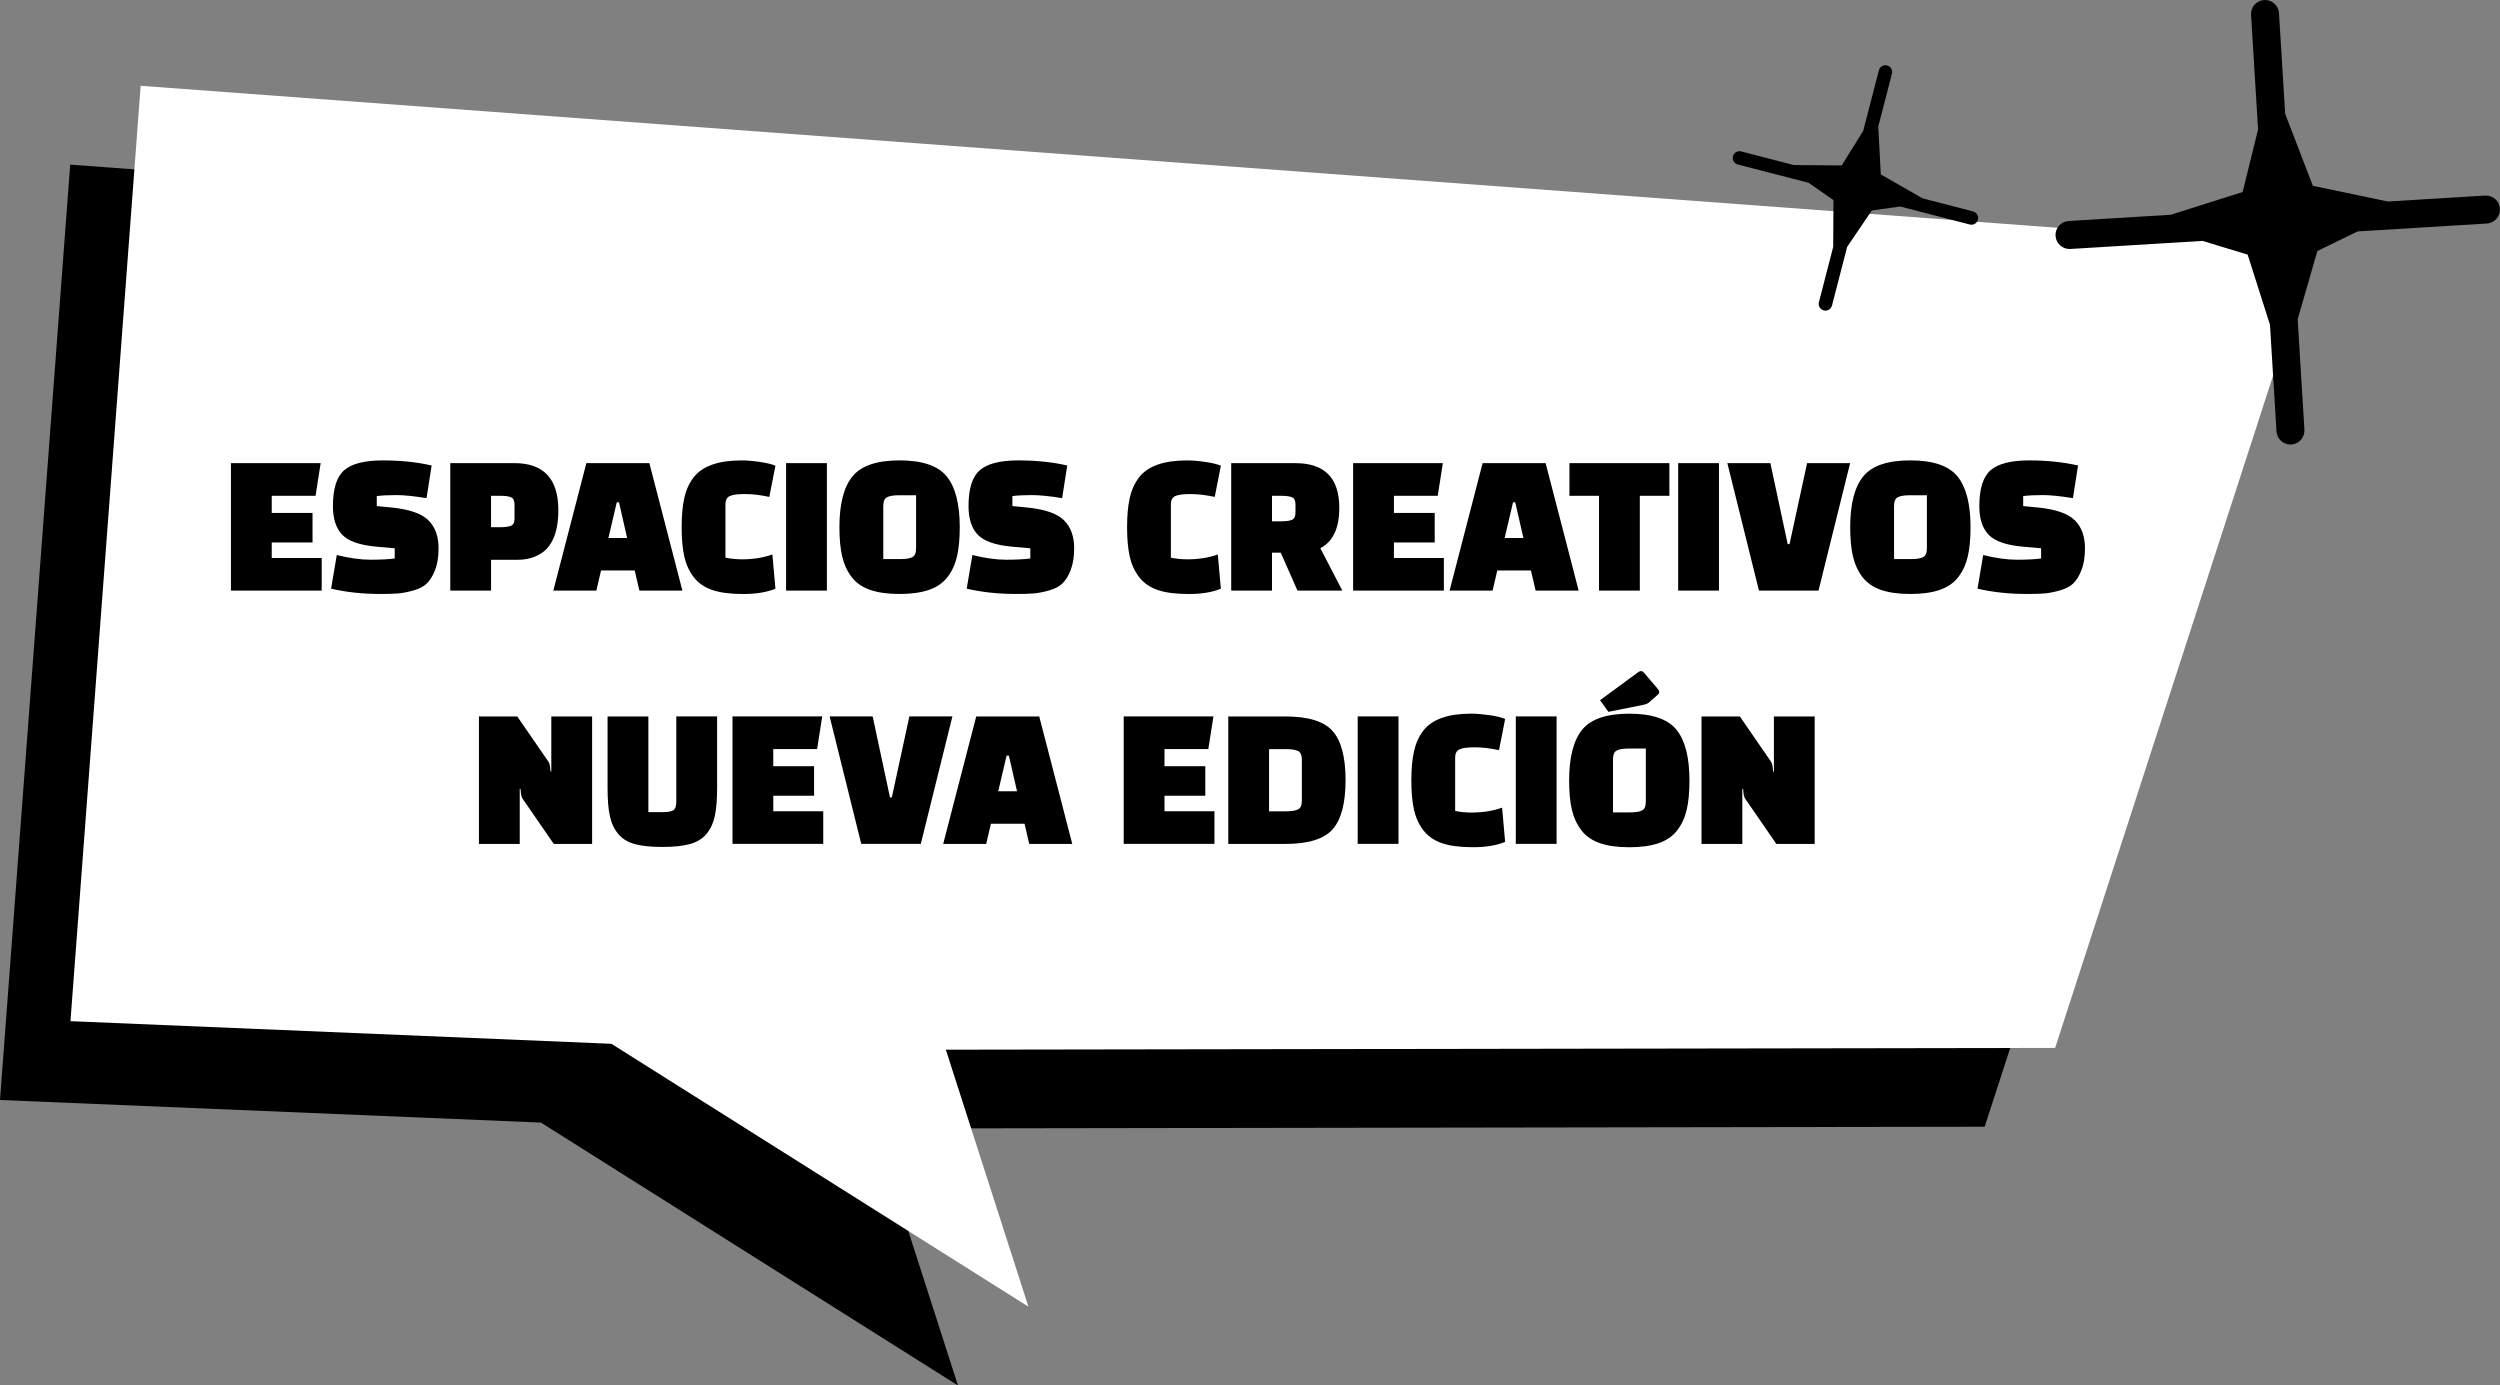
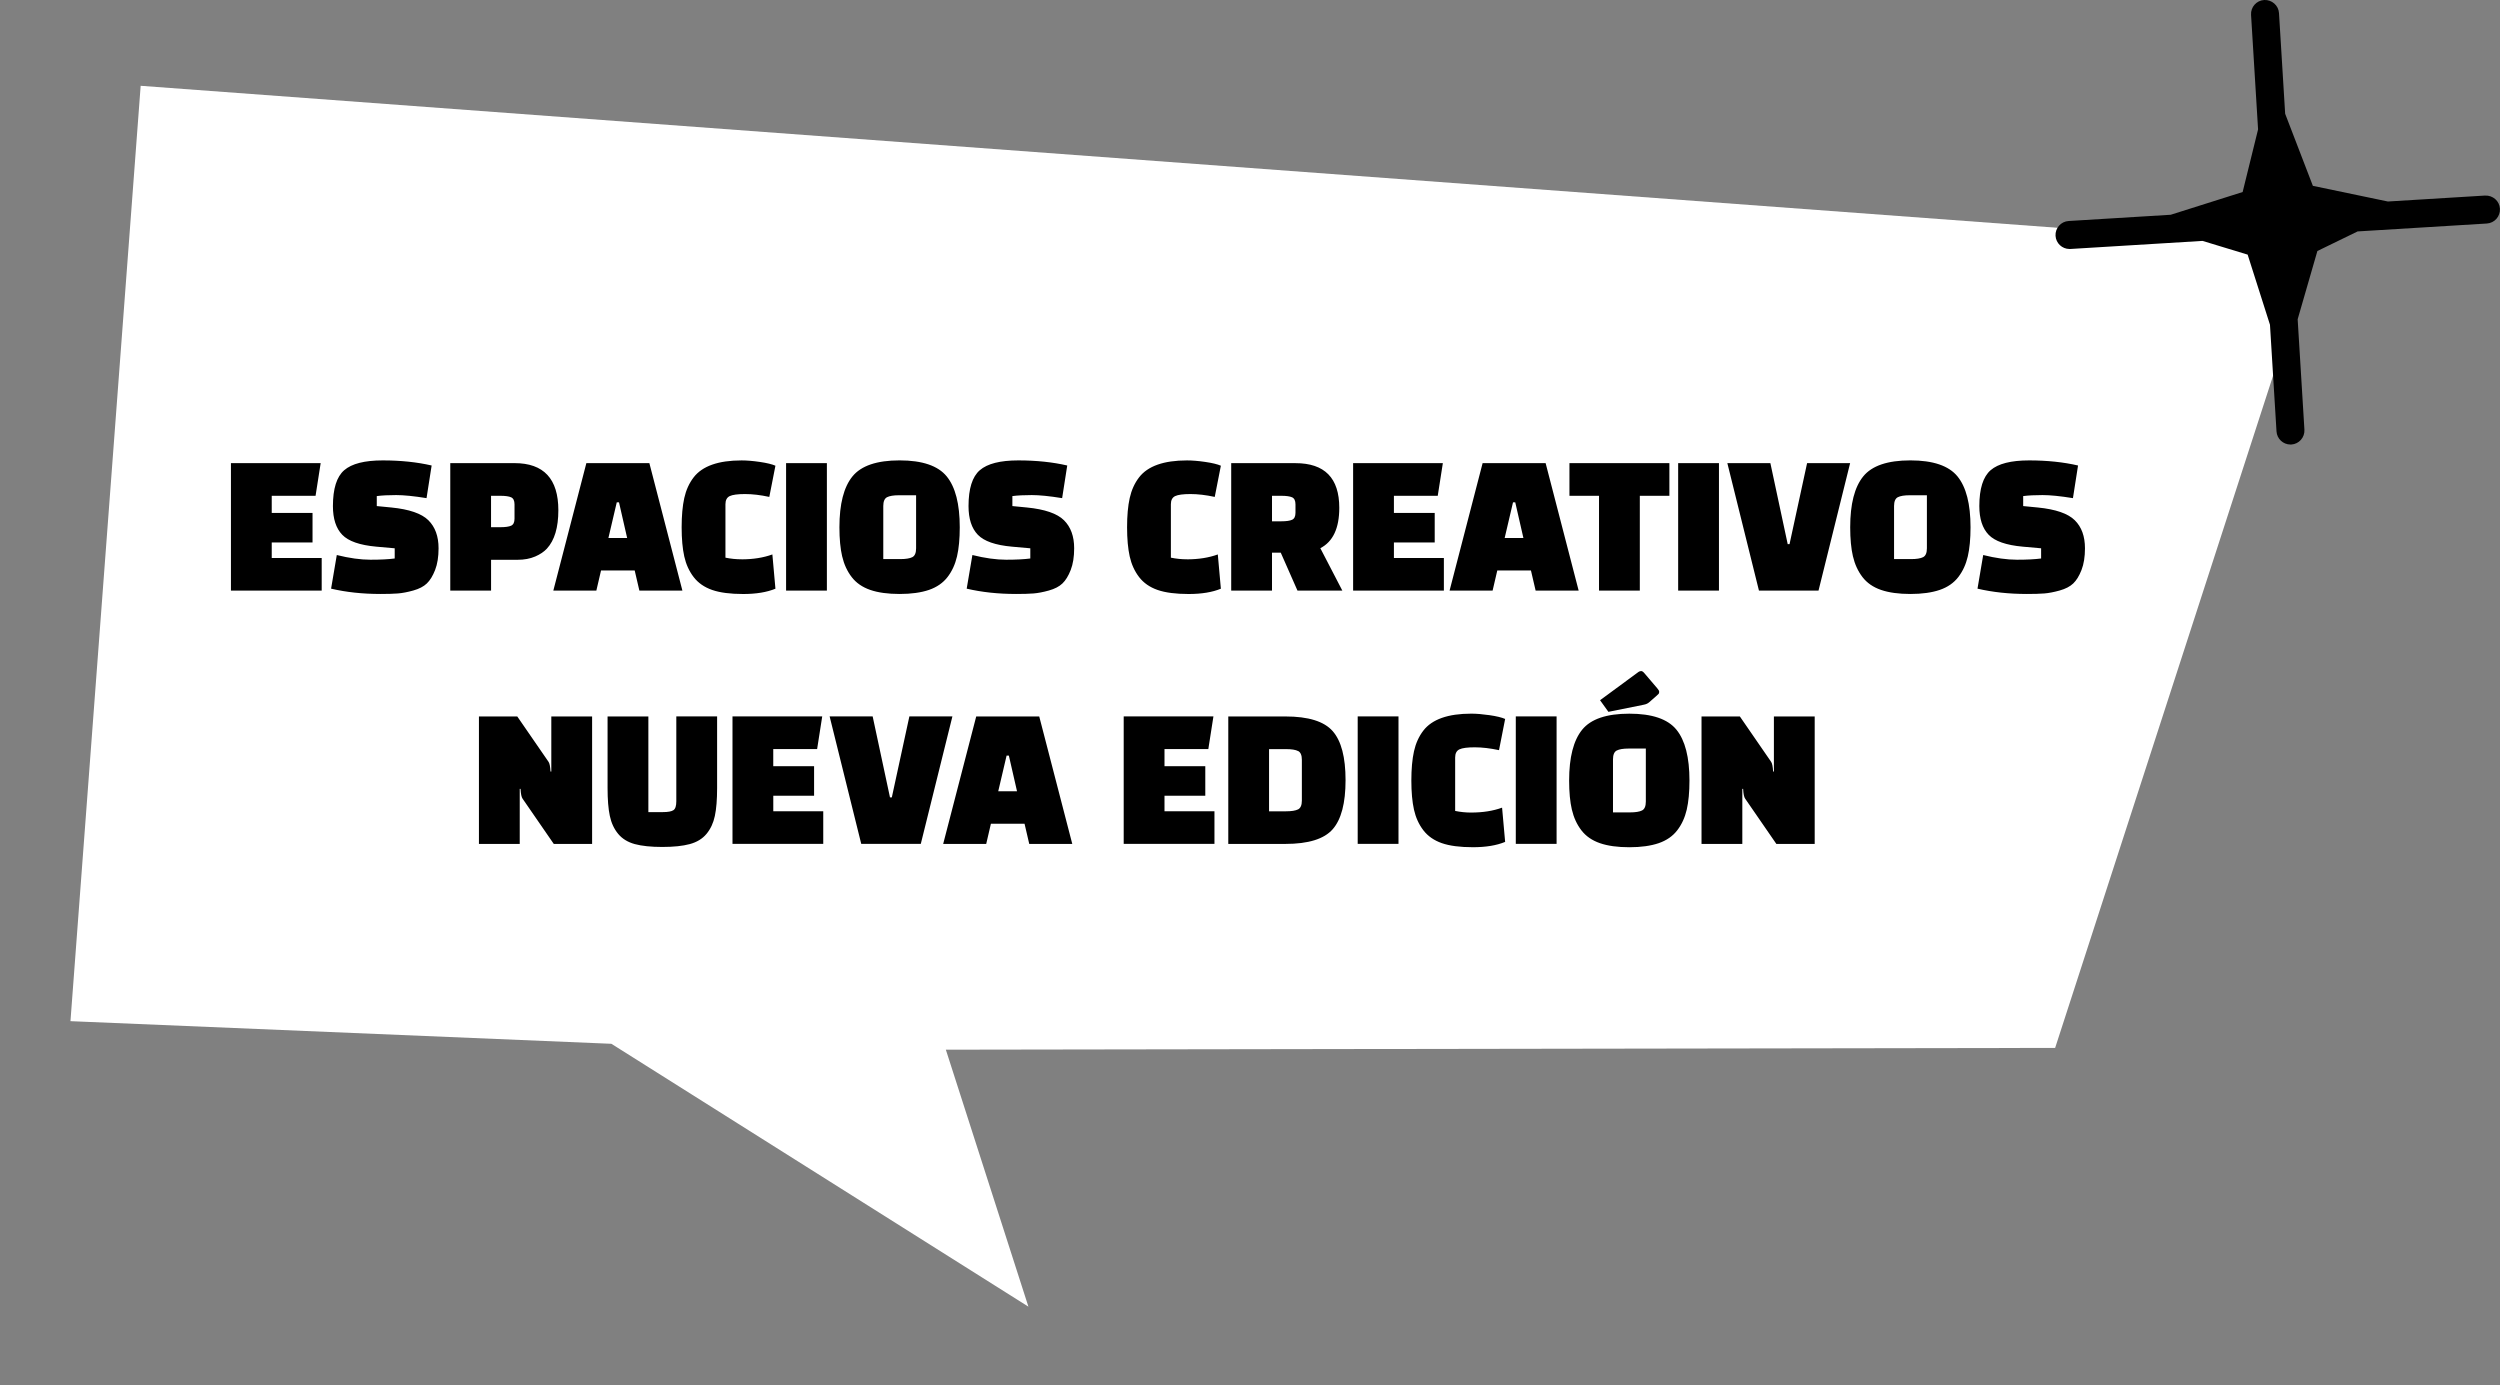
<svg xmlns="http://www.w3.org/2000/svg" id="Layer_2" viewBox="0 0 873.19 483.92">
  <rect x="0" y="0" width="873.19" height="483.92" fill="#808080" stroke="none" />
  <defs>
    <style>.cls-1,.cls-2{stroke-width:0px;}.cls-2{fill:#fff;}</style>
  </defs>
  <g id="Imágenes">
-     <polygon class="cls-1" points="0 384.2 188.93 392.09 334.6 483.92 305.75 394.16 693.2 393.54 783.91 113.75 24.52 57.5 0 384.2" />
    <polygon class="cls-2" points="49.13 29.97 808.52 86.22 717.81 366.01 330.36 366.63 359.2 456.39 213.54 364.57 24.61 356.67 49.13 29.97" />
    <path class="cls-1" d="M868.01,68.3l-33.97,2.08-26.21-5.47-9.68-25.18-2.15-35.15c-.16-2.7-2.52-4.72-5.18-4.58-2.69.16-4.74,2.48-4.58,5.18l2.45,40.02-5.39,21.87-25.12,7.94-35.65,2.18c-2.69.16-4.74,2.48-4.58,5.18.16,2.59,2.31,4.59,4.87,4.59.1,0,.2,0,.3,0l46.18-2.82,15.75,4.79,7.8,24.5,2.28,37.24c.16,2.59,2.31,4.59,4.87,4.59.1,0,.2,0,.3,0,2.69-.16,4.74-2.48,4.58-5.18l-2.36-38.57,6.89-23.84,14.05-6.84,45.13-2.76c2.69-.16,4.74-2.48,4.58-5.18-.16-2.7-2.5-4.72-5.18-4.58Z" />
-     <path class="cls-1" d="M689.15,73.84l-17.63-4.56-14.6-8.36-.89-16.71,4.78-18.48c.33-1.26-.43-2.54-1.69-2.87-1.26-.33-2.54.43-2.87,1.69l-5.47,21.14-7.51,12.09-16.72-.13-18.41-4.76c-1.25-.33-2.54.43-2.87,1.69-.33,1.26.43,2.54,1.69,2.87l24.76,6.4,8.67,6.05-.1,16.34-4.99,19.31c-.33,1.26.43,2.54,1.69,2.87.2.05.4.08.59.08,1.05,0,2-.7,2.28-1.76l5.31-20.52,8.61-12.71,9.9-1.38,24.29,6.28c.2.05.4.08.59.08,1.05,0,2-.7,2.28-1.76.33-1.26-.43-2.54-1.69-2.87Z" />
    <path class="cls-1" d="M707.85,207.46c2.56,0,4.62-.06,6.16-.18s3.33-.46,5.38-1.03c2.04-.57,3.62-1.39,4.74-2.46,1.12-1.07,2.08-2.63,2.89-4.7.81-2.07,1.21-4.6,1.21-7.59,0-4.18-1.18-7.44-3.56-9.79-2.37-2.35-6.67-3.83-12.89-4.45l-5.13-.5v-3.49c1.85-.24,4.11-.35,6.76-.35s6.19.35,10.62,1.07l1.78-11.4c-5.08-1.18-10.78-1.78-17.1-1.78s-10.79,1.14-13.43,3.42c-2.63,2.28-3.95,6.46-3.95,12.54,0,4.42,1.08,7.75,3.24,10,2.16,2.26,6.14,3.65,11.93,4.17l6.41.57v3.56c-2.14.28-4.95.43-8.44.43s-7.42-.55-11.79-1.64l-1.99,11.75c5.27,1.23,10.99,1.85,17.16,1.85M662.87,173.66c.88-.45,2.27-.68,4.17-.68h5.98v18.52c0,1.62-.44,2.65-1.32,3.1-.88.45-2.29.68-4.24.68h-5.91v-18.52c0-1.62.44-2.65,1.32-3.1M647.2,194.35c.64,2.76,1.75,5.15,3.31,7.2,1.57,2.04,3.72,3.54,6.48,4.49s6.17,1.42,10.26,1.42,7.51-.48,10.26-1.42c2.76-.95,4.92-2.45,6.48-4.49,1.57-2.04,2.67-4.44,3.31-7.2.64-2.75.96-6.15.96-10.19,0-8.12-1.52-14.04-4.56-17.77-3.04-3.72-8.52-5.59-16.46-5.59s-13.42,1.86-16.45,5.59c-3.04,3.73-4.56,9.65-4.56,17.77,0,4.04.32,7.44.96,10.19M625.04,190.05h-.64l-6.05-28.28h-15.03l11.04,44.52h20.8l11.04-44.52h-15.03l-6.13,28.28ZM600.39,161.77h-14.25v44.52h14.25v-44.52ZM583.07,161.77h-34.9v11.4h10.33v33.12h14.25v-33.12h10.33v-11.4ZM529.24,175.45l2.85,12.47h-6.55l2.92-12.47h.79ZM522.97,199.24h11.75l1.64,7.05h15.03l-11.54-44.52h-22.01l-11.54,44.52h15.03l1.64-7.05ZM501.11,179.15h-14.25v-5.98h15.31l1.78-11.4h-31.34v44.52h31.7v-11.4h-17.45v-5.41h14.25v-10.33ZM447.56,173.17c1.71,0,2.95.18,3.74.53.78.36,1.18,1.18,1.18,2.46v2.92c0,1.29-.39,2.1-1.18,2.46-.78.36-2.03.54-3.74.54h-3.28v-8.91h3.28ZM461.16,191.47c4.42-2.28,6.62-6.98,6.62-14.1,0-10.4-5.1-15.6-15.31-15.6h-22.44v44.52h14.25v-13.25h3.06l5.84,13.25h15.67l-7.69-14.82ZM414.59,195.35c-1.9,0-3.78-.19-5.63-.57v-18.66c0-1.42.5-2.37,1.5-2.85,1-.47,2.78-.71,5.34-.71s5.39.33,8.48,1l2.14-10.9c-1.19-.52-3-.96-5.45-1.32-2.45-.36-4.57-.53-6.37-.53-8.12,0-13.7,1.97-16.74,5.91-1.57,2.04-2.66,4.45-3.28,7.23-.62,2.78-.92,6.19-.92,10.22s.31,7.44.92,10.19c.62,2.76,1.71,5.15,3.28,7.2,1.57,2.04,3.72,3.54,6.45,4.49,2.73.95,6.35,1.42,10.86,1.42s8.26-.62,11.25-1.85l-1.07-11.97c-3.13,1.14-6.72,1.71-10.75,1.71M354.81,207.46c2.56,0,4.62-.06,6.16-.18s3.34-.46,5.38-1.03c2.04-.57,3.62-1.39,4.73-2.46,1.12-1.07,2.08-2.63,2.89-4.7.81-2.07,1.21-4.6,1.21-7.59,0-4.18-1.19-7.44-3.56-9.79-2.38-2.35-6.68-3.83-12.89-4.45l-5.13-.5v-3.49c1.85-.24,4.11-.35,6.77-.35s6.19.35,10.61,1.07l1.78-11.4c-5.08-1.18-10.78-1.78-17.1-1.78s-10.79,1.14-13.43,3.42c-2.64,2.28-3.95,6.46-3.95,12.54,0,4.42,1.08,7.75,3.24,10,2.16,2.26,6.14,3.65,11.93,4.17l6.41.57v3.56c-2.14.28-4.95.43-8.44.43s-7.42-.55-11.79-1.64l-1.99,11.75c5.27,1.23,10.99,1.85,17.17,1.85M309.83,173.66c.88-.45,2.27-.68,4.16-.68h5.98v18.52c0,1.62-.44,2.65-1.31,3.1-.88.45-2.3.68-4.24.68h-5.91v-18.52c0-1.62.44-2.65,1.32-3.1M294.16,194.35c.64,2.76,1.74,5.15,3.31,7.2,1.57,2.04,3.73,3.54,6.48,4.49,2.75.95,6.17,1.42,10.26,1.42s7.5-.48,10.26-1.42c2.75-.95,4.91-2.45,6.48-4.49,1.57-2.04,2.67-4.44,3.31-7.2.64-2.75.96-6.15.96-10.19,0-8.12-1.52-14.04-4.56-17.77-3.04-3.72-8.52-5.59-16.45-5.59s-13.42,1.86-16.46,5.59c-3.04,3.73-4.56,9.65-4.56,17.77,0,4.04.32,7.44.96,10.19M288.81,161.77h-14.25v44.52h14.25v-44.52ZM259.01,195.35c-1.9,0-3.78-.19-5.63-.57v-18.66c0-1.42.5-2.37,1.5-2.85,1-.47,2.78-.71,5.34-.71s5.39.33,8.48,1l2.14-10.9c-1.19-.52-3-.96-5.45-1.32-2.45-.36-4.57-.53-6.37-.53-8.12,0-13.7,1.97-16.74,5.91-1.57,2.04-2.66,4.45-3.28,7.23-.61,2.78-.92,6.19-.92,10.22s.31,7.44.92,10.19c.62,2.76,1.71,5.15,3.28,7.2,1.57,2.04,3.72,3.54,6.45,4.49,2.73.95,6.35,1.42,10.86,1.42s8.26-.62,11.25-1.85l-1.07-11.97c-3.13,1.14-6.72,1.71-10.75,1.71M216.2,175.45l2.85,12.47h-6.55l2.92-12.47h.79ZM209.93,199.24h11.75l1.64,7.05h15.03l-11.54-44.52h-22.01l-11.54,44.52h15.03l1.64-7.05ZM174.79,173.17c1.71,0,2.96.18,3.74.53.78.36,1.18,1.18,1.18,2.46v4.99c0,1.28-.39,2.1-1.18,2.46-.78.35-2.03.53-3.74.53h-3.28v-10.97h3.28ZM186.9,194.39c1.76-.76,3.13-1.69,4.13-2.78,2.66-2.9,3.99-7.36,3.99-13.39,0-10.97-5.1-16.46-15.31-16.46h-22.44v44.52h14.25v-10.76h9.26c2.33,0,4.37-.38,6.13-1.14M132.81,207.46c2.56,0,4.62-.06,6.16-.18s3.34-.46,5.38-1.03c2.04-.57,3.62-1.39,4.73-2.46,1.12-1.07,2.08-2.63,2.89-4.7.81-2.07,1.21-4.6,1.21-7.59,0-4.18-1.19-7.44-3.56-9.79-2.38-2.35-6.68-3.83-12.89-4.45l-5.13-.5v-3.49c1.85-.24,4.11-.35,6.77-.35s6.19.35,10.61,1.07l1.78-11.4c-5.08-1.18-10.78-1.78-17.1-1.78s-10.79,1.14-13.43,3.42c-2.64,2.28-3.95,6.46-3.95,12.54,0,4.42,1.08,7.75,3.24,10,2.16,2.26,6.14,3.65,11.93,4.17l6.41.57v3.56c-2.14.28-4.95.43-8.44.43s-7.42-.55-11.79-1.64l-1.99,11.75c5.27,1.23,10.99,1.85,17.17,1.85M109.16,179.15h-14.25v-5.98h15.31l1.78-11.4h-31.34v44.52h31.7v-11.4h-17.45v-5.41h14.25v-10.33Z" />
    <path class="cls-1" d="M633.83,294.76v-44.52h-14.25v19.24h-.28c-.09-1.76-.33-2.9-.71-3.42l-10.9-15.82h-13.39v44.52h14.25v-19.23h.28c.09,1.76.33,2.9.71,3.42l10.9,15.81h13.39ZM576.02,245.28c2.09-1.8,3.19-2.79,3.31-2.95.12-.17.18-.4.18-.71s-.21-.7-.64-1.18l-4.49-5.27c-.43-.52-.81-.78-1.14-.78s-.64.09-.92.28l-13.46,9.9,2.92,4.06,12.39-2.5c.76-.14,1.38-.43,1.85-.85M564.7,262.13c.88-.45,2.27-.68,4.17-.68h5.98v18.52c0,1.61-.44,2.65-1.32,3.1-.88.45-2.3.68-4.24.68h-5.91v-18.52c0-1.62.44-2.65,1.32-3.1M549.03,282.82c.64,2.75,1.74,5.15,3.31,7.19,1.57,2.04,3.73,3.54,6.48,4.49,2.75.95,6.17,1.42,10.26,1.42s7.5-.48,10.26-1.42c2.75-.95,4.91-2.45,6.48-4.49,1.57-2.04,2.67-4.44,3.31-7.19.64-2.76.96-6.15.96-10.19,0-8.12-1.52-14.04-4.55-17.77-3.04-3.73-8.53-5.59-16.46-5.59s-13.42,1.86-16.46,5.59c-3.04,3.73-4.56,9.65-4.56,17.77,0,4.04.32,7.43.96,10.19M543.68,250.23h-14.25v44.52h14.25v-44.52ZM513.88,283.81c-1.9,0-3.78-.19-5.63-.57v-18.66c0-1.42.5-2.38,1.5-2.85,1-.48,2.78-.71,5.34-.71s5.39.33,8.48.99l2.14-10.9c-1.19-.52-3-.96-5.45-1.32-2.45-.35-4.57-.53-6.37-.53-8.12,0-13.7,1.97-16.74,5.91-1.57,2.04-2.66,4.45-3.28,7.23-.61,2.78-.92,6.18-.92,10.22s.31,7.43.92,10.19c.62,2.75,1.71,5.15,3.28,7.19,1.57,2.04,3.72,3.54,6.45,4.49,2.73.95,6.35,1.42,10.86,1.42s8.26-.62,11.25-1.86l-1.07-11.96c-3.13,1.14-6.72,1.71-10.75,1.71M488.46,250.23h-14.25v44.52h14.25v-44.52ZM453.4,262.31c.88.45,1.31,1.48,1.31,3.1v14.18c0,1.62-.44,2.65-1.31,3.1-.88.45-2.3.68-4.24.68h-5.91v-21.72h5.91c1.95,0,3.36.22,4.24.68M448.95,294.76c8.02,0,13.53-1.71,16.53-5.13,2.99-3.42,4.49-9.13,4.49-17.13s-1.49-13.71-4.49-17.13c-3-3.42-8.5-5.13-16.53-5.13h-19.94v44.52h19.94ZM420.98,267.61h-14.25v-5.98h15.31l1.78-11.4h-31.34v44.52h31.7v-11.4h-17.45v-5.41h14.25v-10.33ZM352.37,263.91l2.85,12.46h-6.56l2.92-12.46h.79ZM346.1,287.71h11.75l1.64,7.05h15.03l-11.54-44.52h-22.01l-11.54,44.52h15.03l1.64-7.05ZM311.49,278.51h-.64l-6.05-28.28h-15.03l11.04,44.52h20.8l11.04-44.52h-15.03l-6.13,28.28ZM284.33,267.61h-14.25v-5.98h15.32l1.78-11.4h-31.34v44.52h31.7v-11.4h-17.45v-5.41h14.25v-10.33ZM212.21,250.23v25c0,4.04.26,7.29.79,9.76.52,2.47,1.5,4.56,2.92,6.27,1.42,1.71,3.36,2.89,5.8,3.56,2.45.66,5.64,1,9.58,1s7.15-.33,9.62-1c2.47-.67,4.42-1.85,5.84-3.56,1.42-1.71,2.4-3.8,2.92-6.27.53-2.47.79-5.72.79-9.76v-25h-14.25v29.64c0,1.61-.33,2.65-1,3.1-.67.45-1.9.68-3.7.68h-5.06v-33.41h-14.25ZM206.81,294.76v-44.52h-14.25v19.24h-.28c-.09-1.76-.33-2.9-.71-3.42l-10.9-15.82h-13.39v44.52h14.25v-19.23h.28c.1,1.76.33,2.9.71,3.42l10.9,15.81h13.39Z" />
  </g>
</svg>